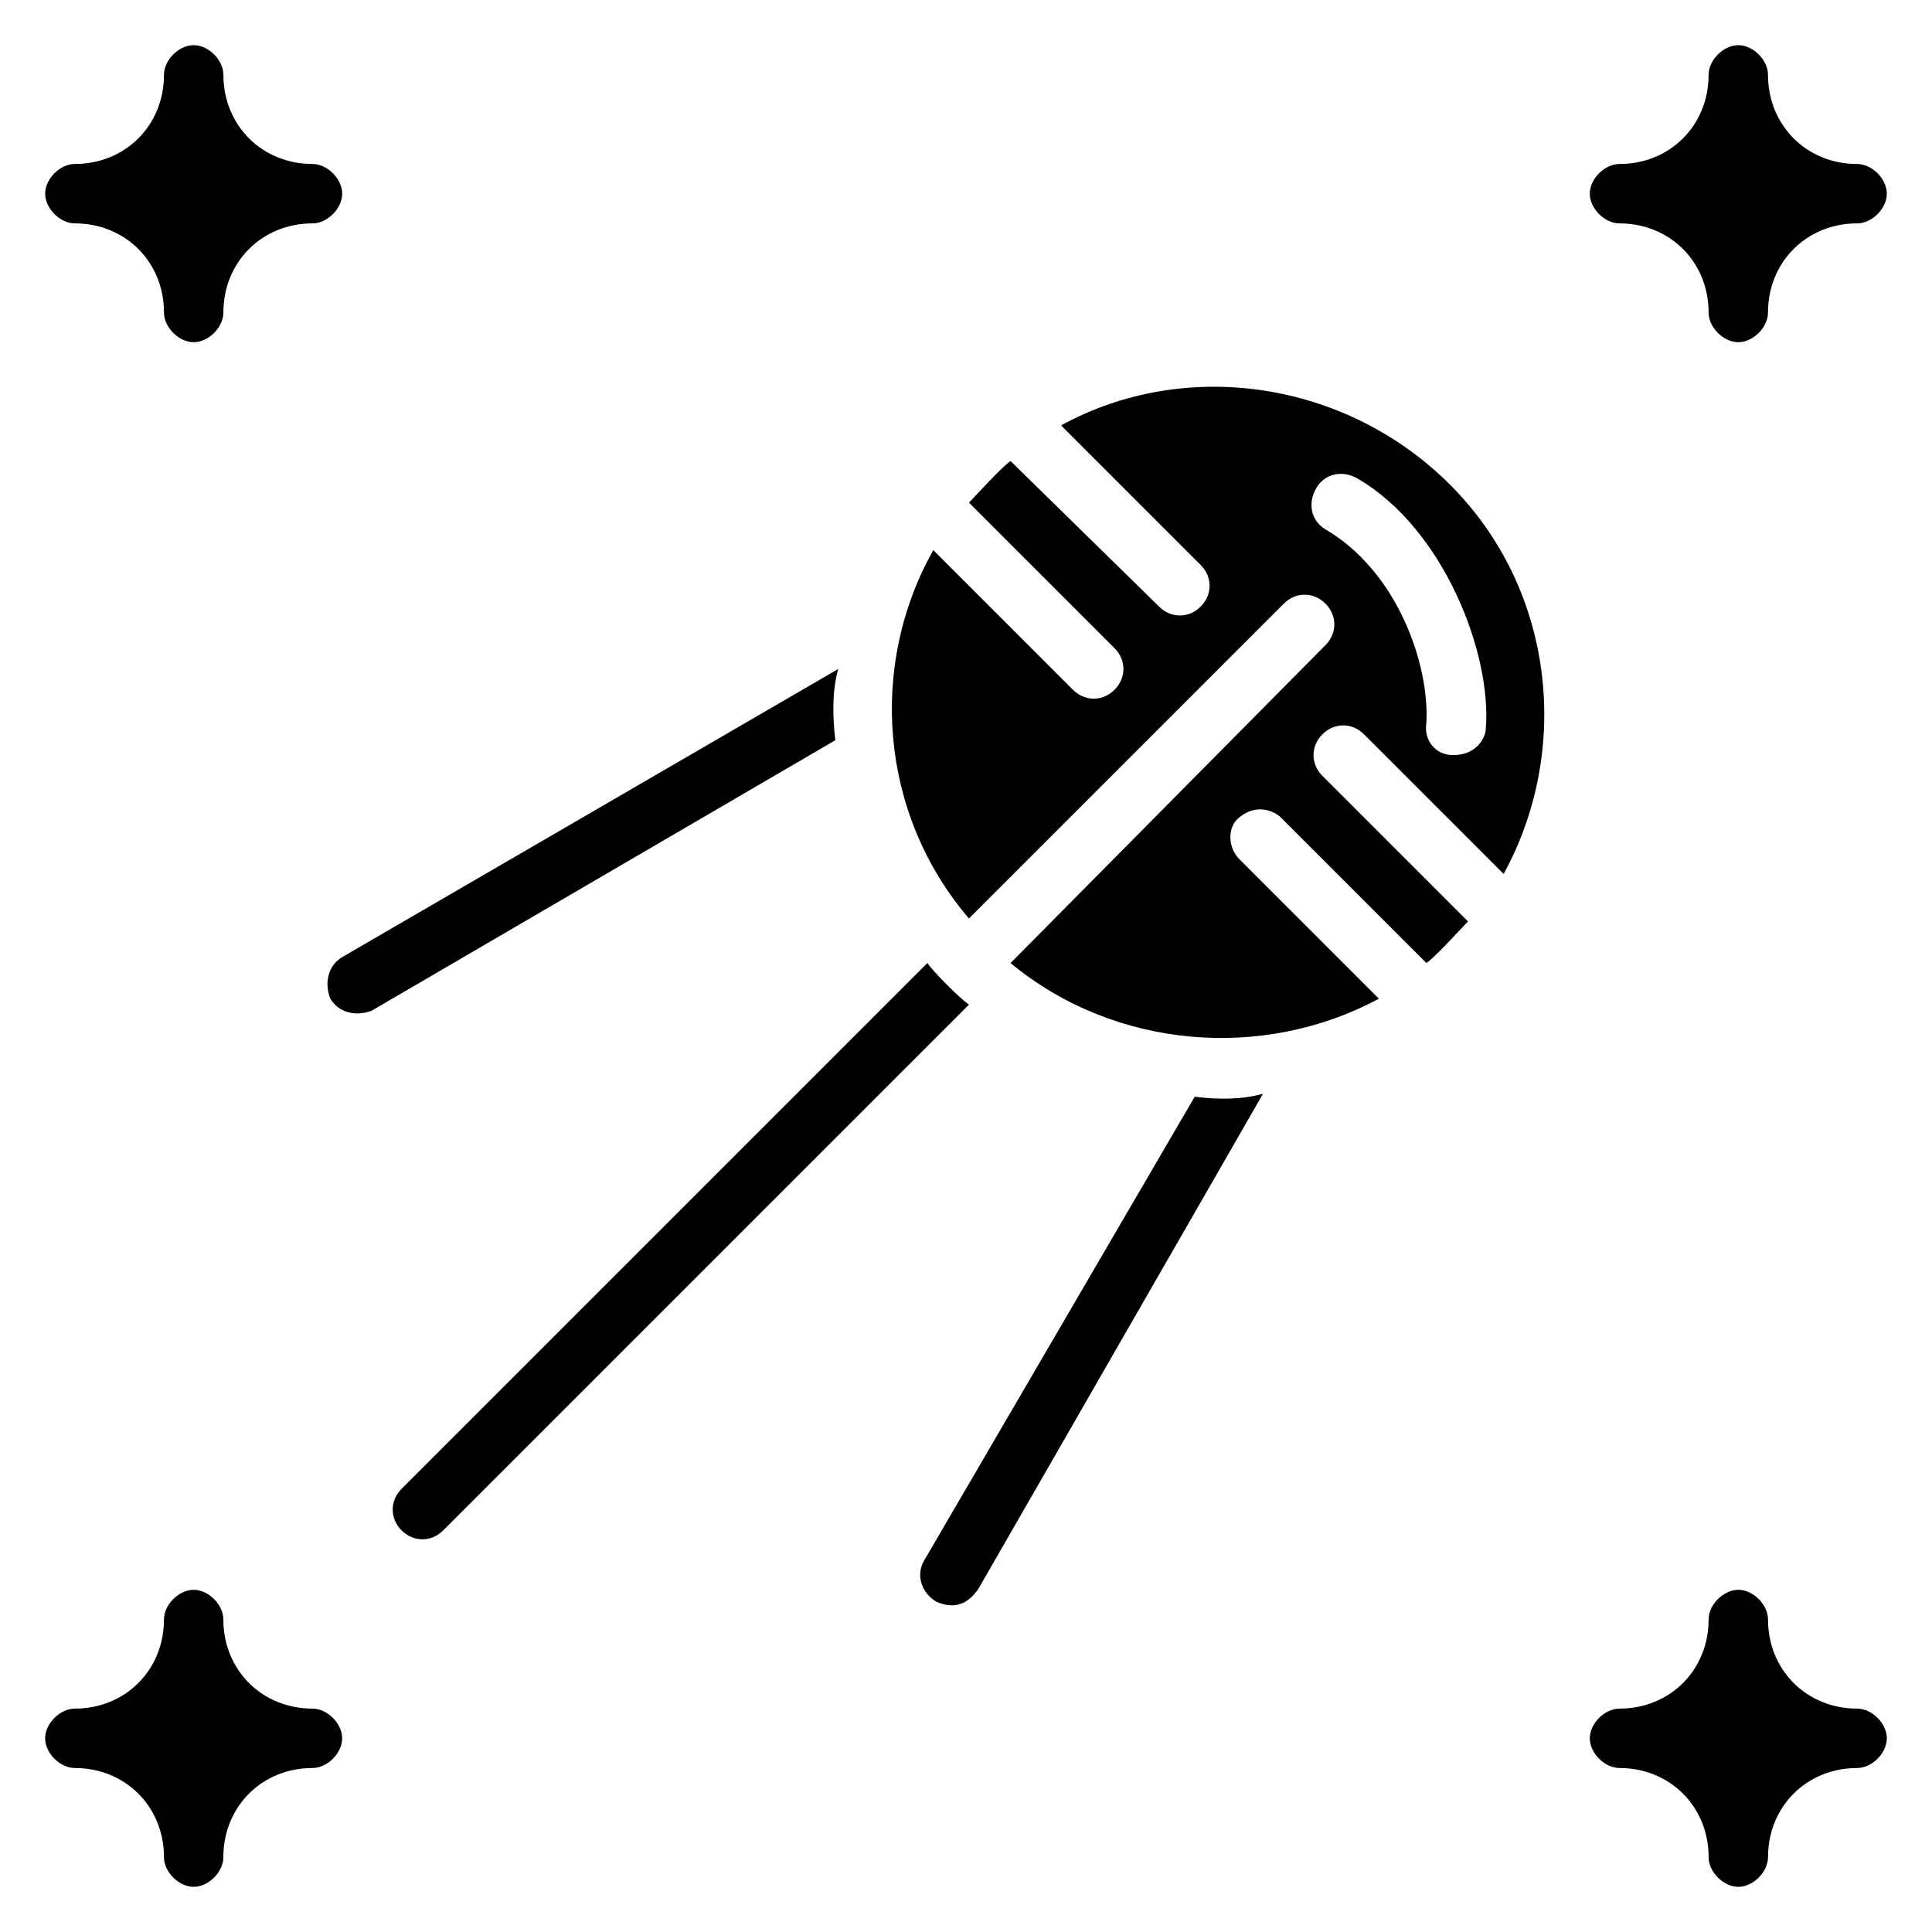
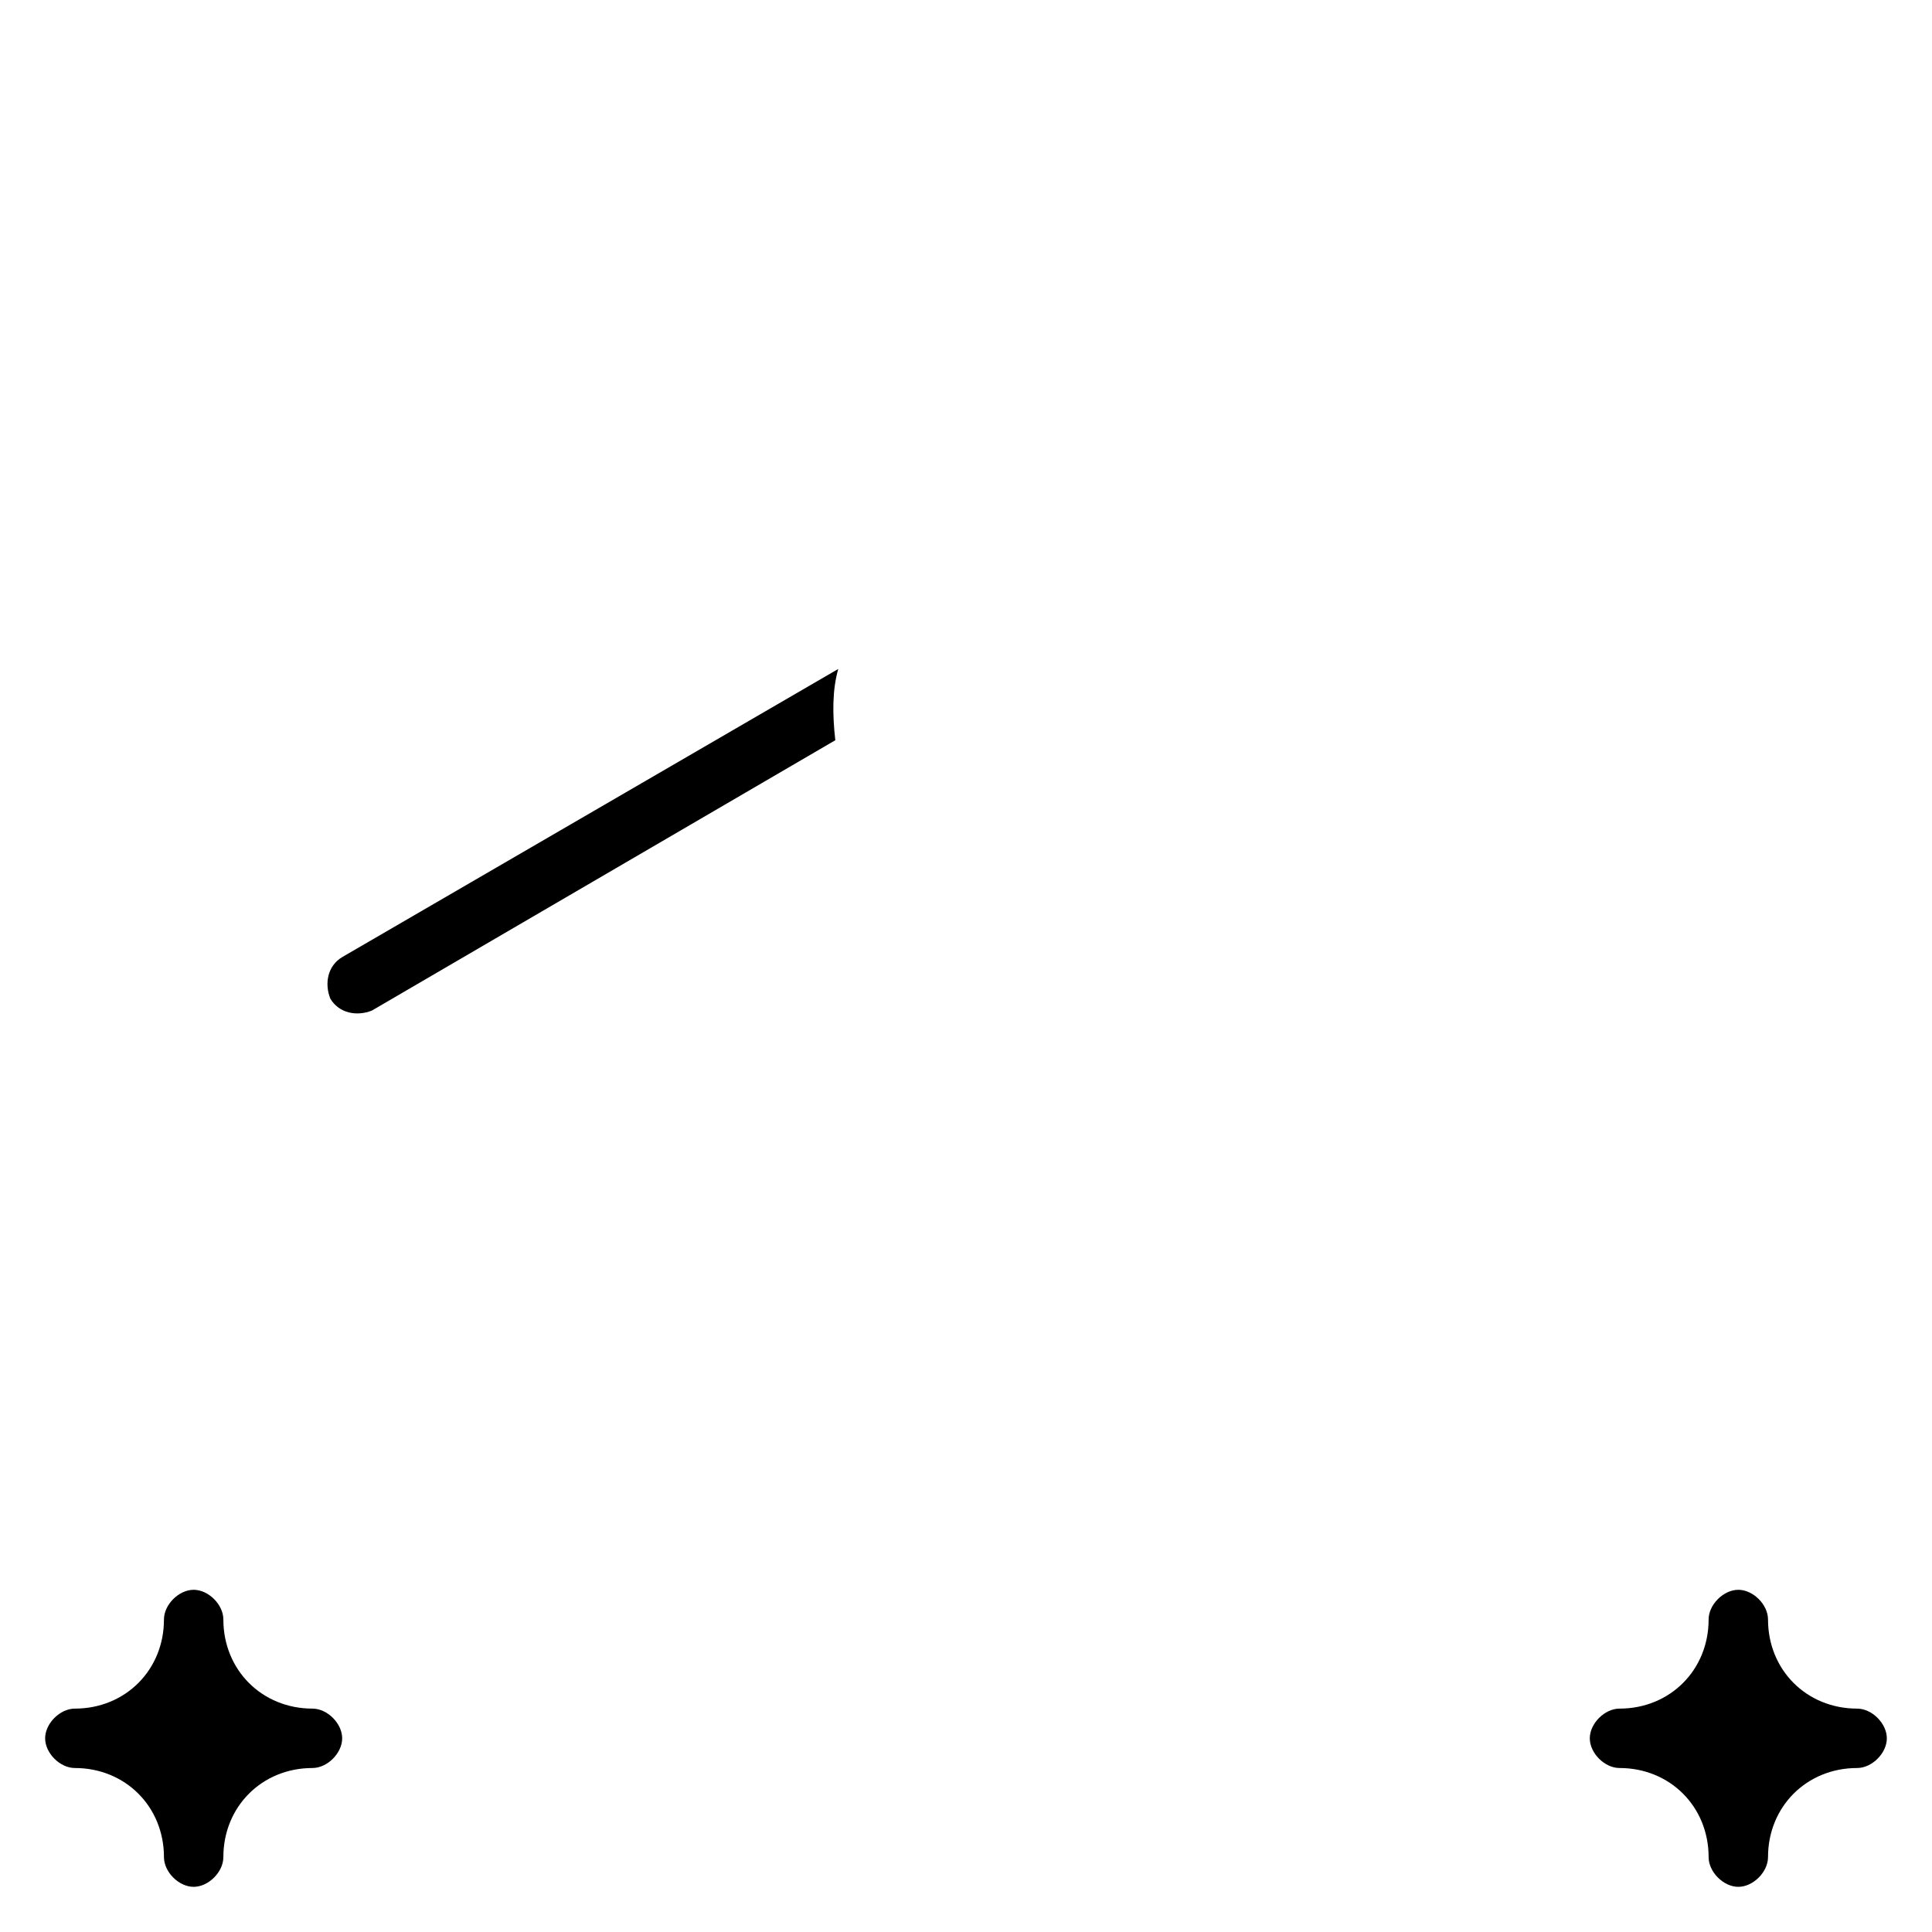
<svg xmlns="http://www.w3.org/2000/svg" fill="#000000" width="800px" height="800px" version="1.1" viewBox="144 144 512 512">
  <g>
-     <path d="m573.18 203.2c13.383 0 23.617 10.234 23.617 23.617 0 3.938 3.938 7.871 7.871 7.871 3.938 0 7.871-3.938 7.871-7.871 0-13.383 10.234-23.617 23.617-23.617 3.938 0 7.871-3.938 7.871-7.871 0-3.938-3.938-7.871-7.871-7.871-13.383 0-23.617-10.234-23.617-23.617 0-3.938-3.938-7.871-7.871-7.871-3.938 0-7.871 3.938-7.871 7.871 0 13.383-10.234 23.617-23.617 23.617-3.938 0-7.871 3.938-7.871 7.871s3.934 7.871 7.871 7.871z" />
-     <path d="m163.84 203.2c13.383 0 23.617 10.234 23.617 23.617 0 3.938 3.938 7.871 7.871 7.871 3.938 0 7.871-3.938 7.871-7.871 0-13.383 10.234-23.617 23.617-23.617 3.938 0 7.871-3.938 7.871-7.871 0-3.938-3.938-7.871-7.871-7.871-13.383-0.004-23.613-10.238-23.613-23.621 0-3.938-3.938-7.871-7.871-7.871-3.938 0-7.875 3.938-7.875 7.871 0 13.383-10.234 23.617-23.617 23.617-3.934 0-7.871 3.938-7.871 7.871 0 3.938 3.938 7.875 7.871 7.875z" />
    <path d="m226.81 596.8c-13.383 0-23.617-10.234-23.617-23.617 0-3.938-3.938-7.871-7.871-7.871-3.938 0-7.871 3.938-7.871 7.871 0 13.383-10.234 23.617-23.617 23.617-3.938 0-7.871 3.938-7.871 7.871 0 3.938 3.938 7.871 7.871 7.871 13.383 0 23.617 10.234 23.617 23.617 0 3.938 3.938 7.871 7.871 7.871 3.938 0 7.871-3.938 7.871-7.871 0-13.383 10.234-23.617 23.617-23.617 3.938 0 7.871-3.938 7.871-7.871 0.004-3.938-3.934-7.871-7.871-7.871z" />
    <path d="m636.16 596.8c-13.383 0-23.617-10.234-23.617-23.617 0-3.938-3.938-7.871-7.871-7.871-3.938 0-7.871 3.938-7.871 7.871 0 13.383-10.234 23.617-23.617 23.617-3.938 0-7.871 3.938-7.871 7.871 0 3.938 3.938 7.871 7.871 7.871 13.383 0 23.617 10.234 23.617 23.617 0 3.938 3.938 7.871 7.871 7.871 3.938 0 7.871-3.938 7.871-7.871 0-13.383 10.234-23.617 23.617-23.617 3.938 0 7.871-3.938 7.871-7.871 0-3.938-3.938-7.871-7.871-7.871z" />
-     <path d="m425.19 256.73 37 37c3.148 3.148 3.148 7.871 0 11.02-3.148 3.148-7.871 3.148-11.02 0l-39.363-38.57c-2.363 1.574-9.445 9.445-11.02 11.02l38.574 38.574c3.148 3.148 3.148 7.871 0 11.02-3.148 3.148-7.871 3.148-11.02 0l-37-37c-17.32 30.699-14.168 70.062 9.445 97.613l83.445-83.445c3.148-3.148 7.871-3.148 11.02 0 3.148 3.148 3.148 7.871 0 11.02l-83.445 84.234c27.551 22.828 66.914 25.977 97.613 9.445l-37-37c-3.148-3.148-3.148-8.66 0-11.02 4.723-3.938 9.445-1.574 11.02 0l38.574 38.574c2.363-1.574 9.445-9.445 11.02-11.02l-38.574-38.574c-3.148-3.148-3.148-7.871 0-11.02 3.148-3.148 7.871-3.148 11.02 0l37 37c18.105-33.062 13.383-75.57-14.168-103.12-27.547-27.555-70.059-33.852-103.12-15.746zm112.57 80.297c0 2.363-2.363 7.086-8.66 7.086-4.723 0-7.871-3.938-7.086-8.66 0.789-15.742-7.871-40.148-26.766-51.168-3.938-2.363-4.723-7.086-2.363-11.02 2.363-3.938 7.086-4.723 11.02-2.363 22.836 13.383 35.43 46.445 33.855 66.125z" />
-     <path d="m389.77 399.21-139.34 139.34c-3.148 3.148-3.148 7.871 0 11.02 3.148 3.148 7.871 3.148 11.02 0l139.34-139.34c-2.359-1.574-9.445-8.656-11.02-11.02z" />
-     <path d="m460.61 434.64-71.637 122.8c-2.363 3.938-0.789 8.66 3.148 11.02 7.086 3.148 10.234-2.363 11.02-3.148l75.574-131.46c-5.512 1.574-11.809 1.574-18.105 0.789z" />
    <path d="m366.15 321.28-131.46 76.359c-3.938 2.363-4.723 7.086-3.148 11.02 2.363 3.938 7.086 4.723 11.02 3.148l122.8-71.637c-0.789-7.082-0.789-13.379 0.785-18.891z" />
  </g>
</svg>